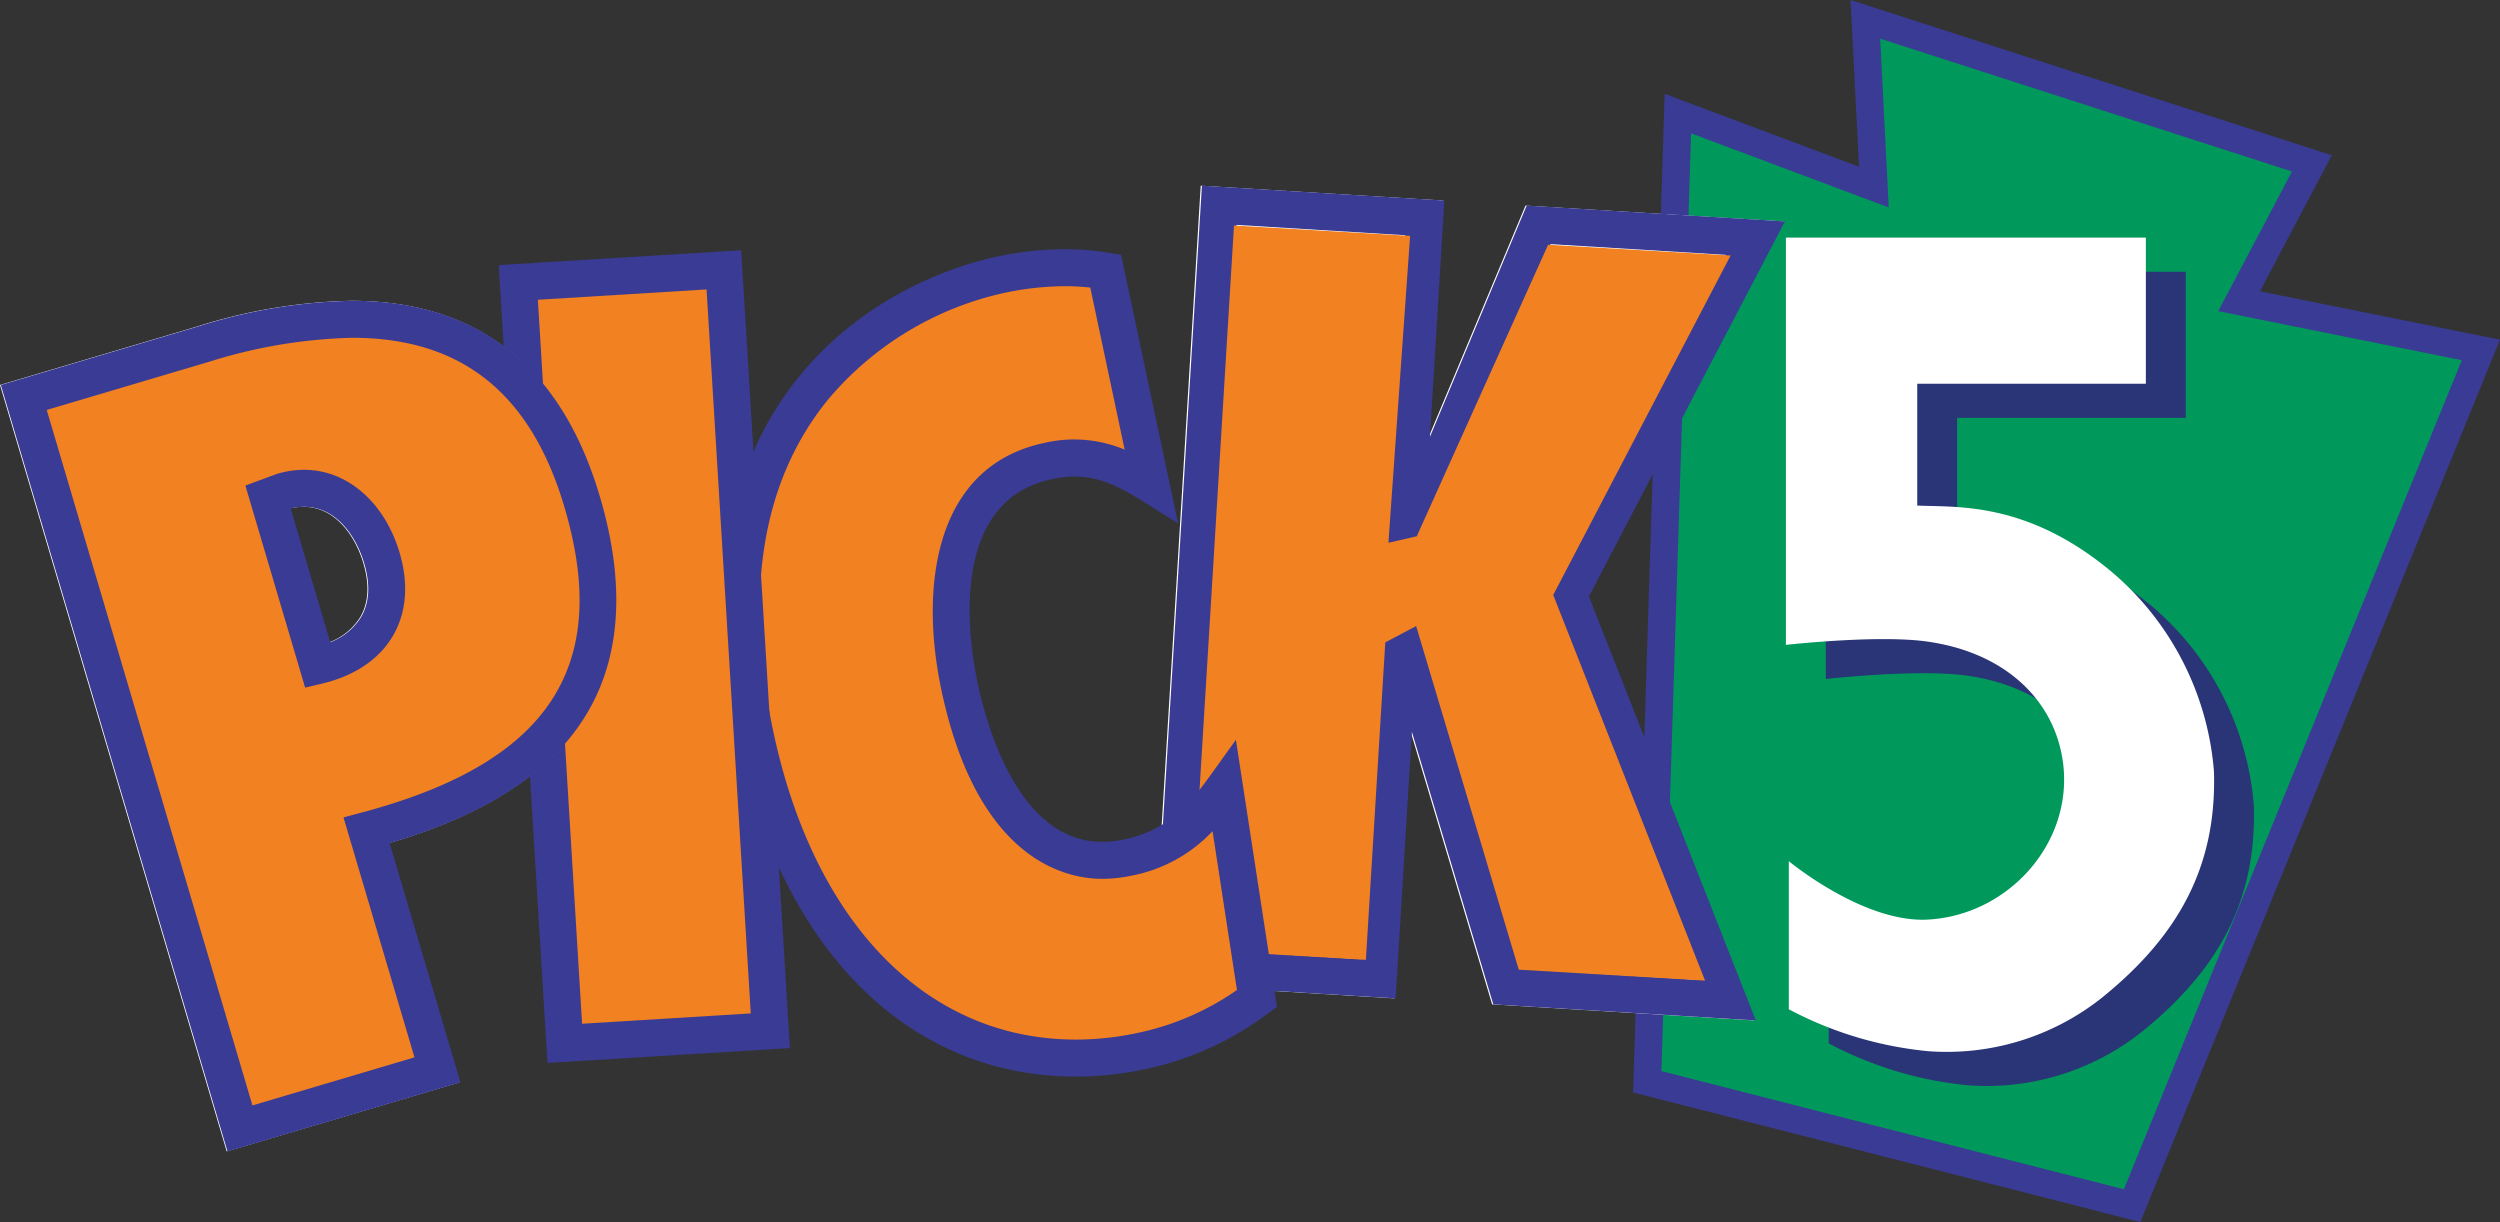
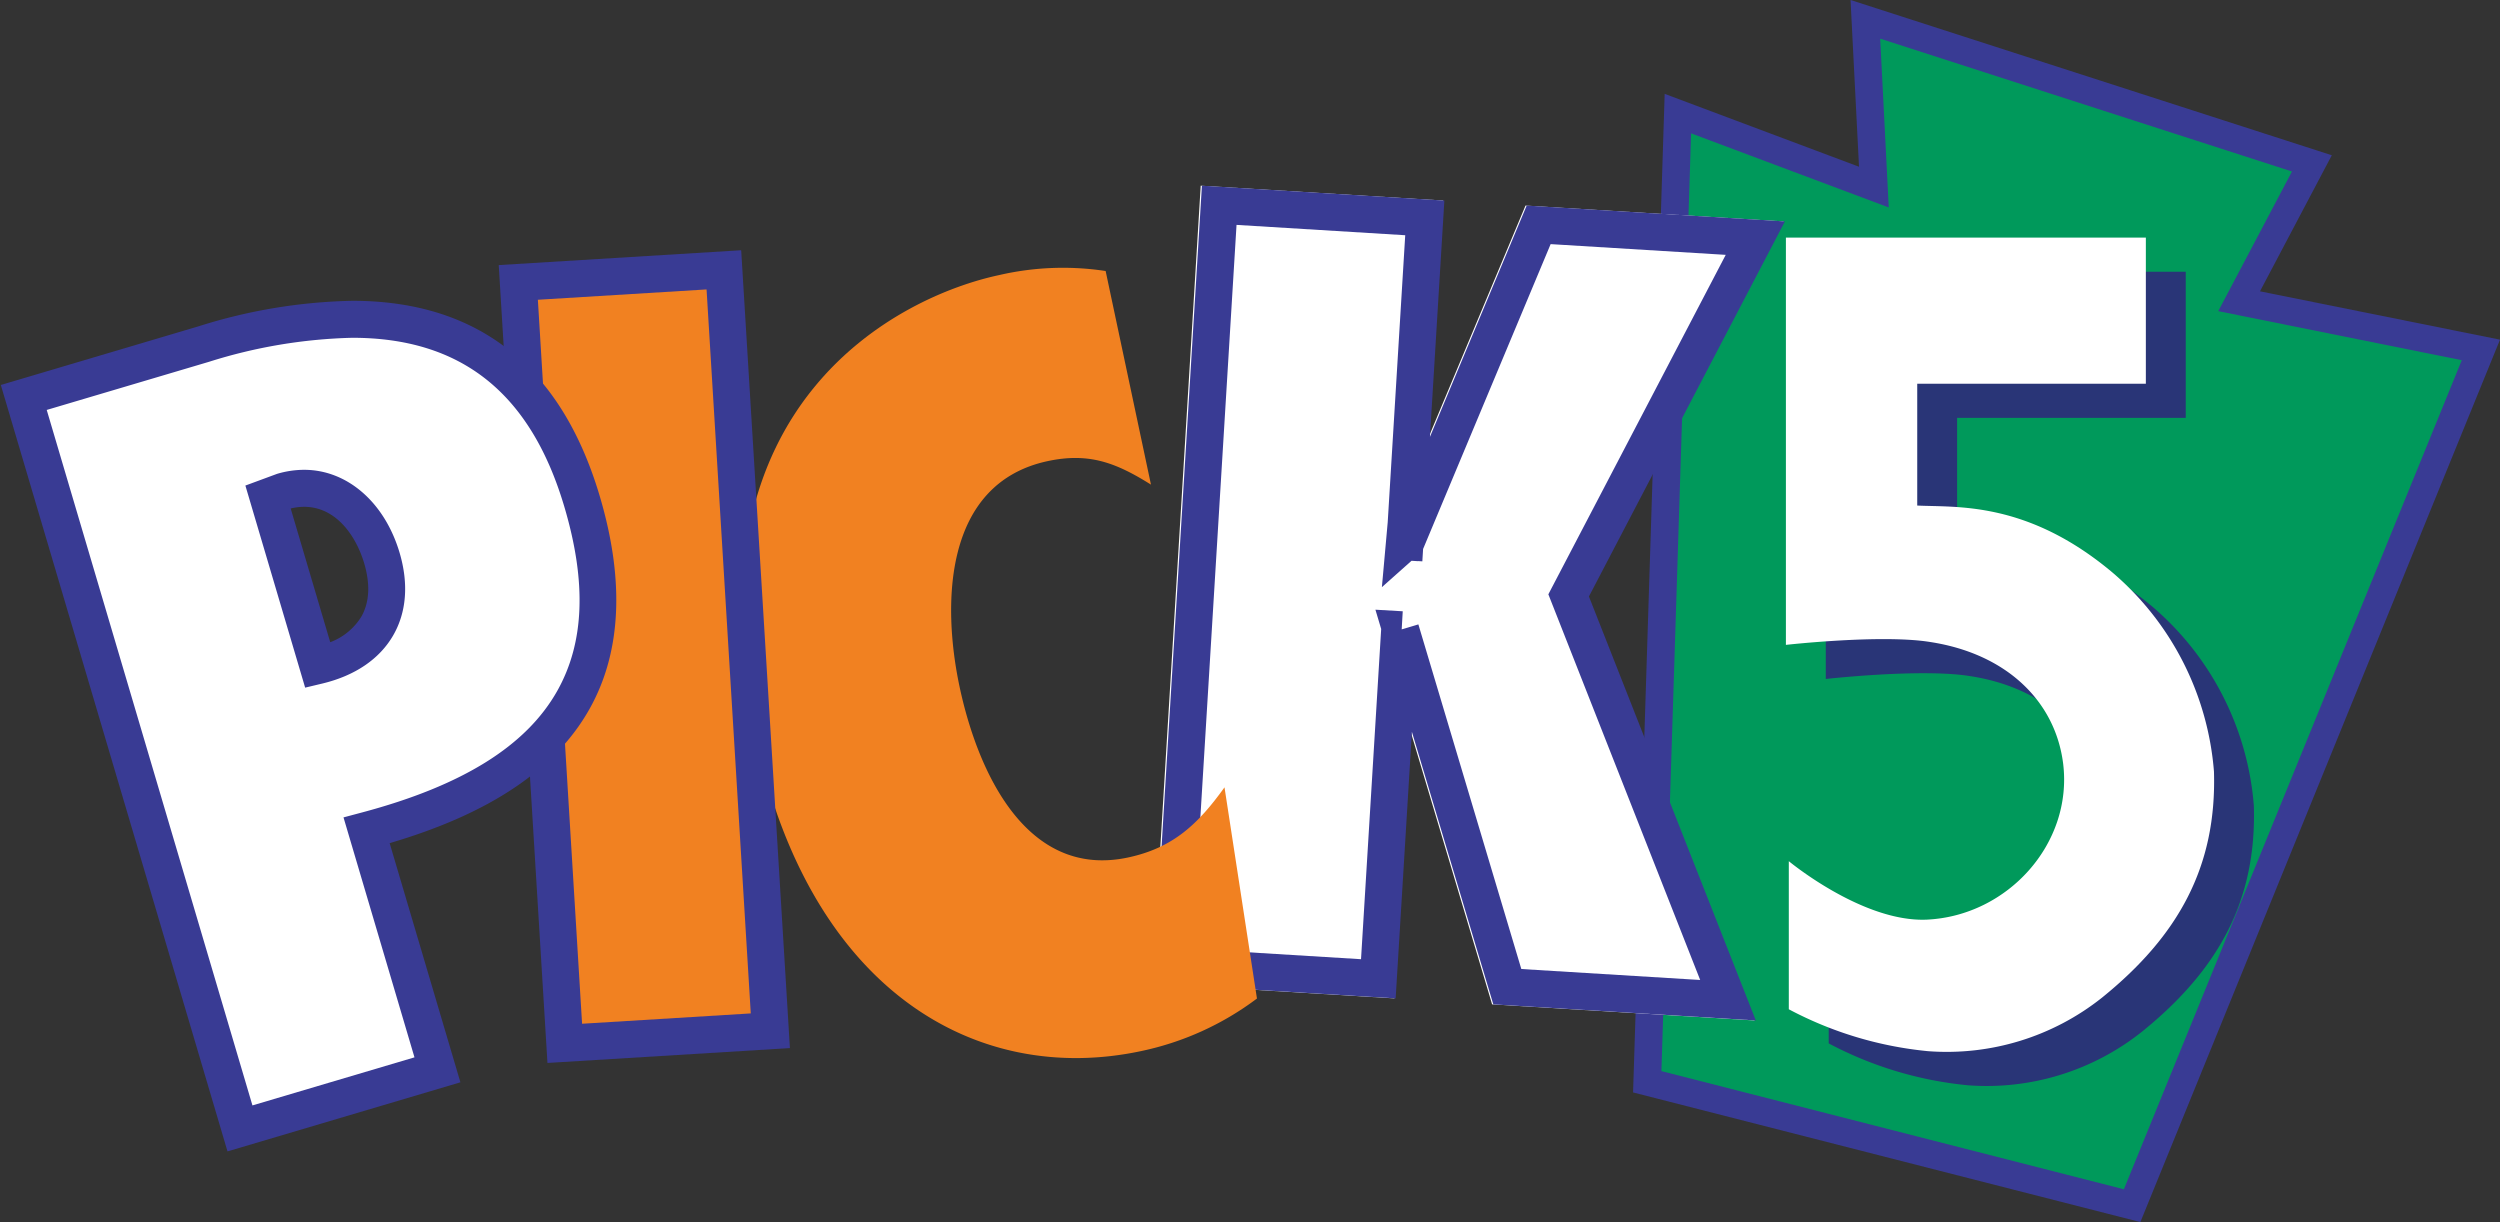
<svg xmlns="http://www.w3.org/2000/svg" viewBox="10 20 197 96.3">
  <rect x="10" y="20" width="197" height="96.3" fill="#333333" stroke="none" />
  <path d="M156.991 21.523l.672 13.221-15.445-5.792-2.415 76.292 38.208 9.763 27.483-67.43-19.051-3.84 5.734-10.862-35.186-11.352z" fill="#00995B" />
  <path d="M140.919 104.403l36.442 9.312 26.626-65.33-19.19-3.866 5.809-11.004-32.447-10.468.675 13.302-15.576-5.842-2.339 73.896zm37.742 11.897l-39.975-10.216 2.49-78.688 15.314 5.743L155.823 20l37.923 12.235-5.659 10.721L207 46.766 178.661 116.3z" fill="#393B94" />
  <path d="M153.872 73.504V41.412h28.365v11.516h-18.016v9.598c3.067.153 8.663-.385 15.409 5.297a22.977 22.977 0 017.973 15.662c.231 7.524-2.836 12.976-8.816 17.813a19.644 19.644 0 01-13.723 4.222 29.36 29.36 0 01-10.962-3.301v-11.67s5.826 4.837 10.886 4.606c6.363-.306 11.499-5.988 10.732-12.284-.613-4.914-4.446-8.675-10.502-9.597-3.833-.614-11.346.23-11.346.23z" fill="#293577" />
  <path d="M150.729 70.817V38.725h28.364V50.24h-18.015v9.597c3.066.154 8.663-.384 15.409 5.298a22.96 22.96 0 015.542 7.037 22.997 22.997 0 012.431 8.625c.23 7.524-2.837 12.976-8.816 17.813a19.645 19.645 0 01-13.723 4.222 29.362 29.362 0 01-10.963-3.301v-11.67s5.827 4.837 10.886 4.606c6.363-.306 11.5-5.988 10.733-12.284-.613-4.914-4.446-8.676-10.502-9.597-3.834-.614-11.346.23-11.346.23zM146.071 98.817l-12.557-31.899 14.71-28.153-17.072-1.046L120.7 62.7l-.238-.015-.01.16.169-.15-.08-.005.08.005 1.558-25.526-16.199-.993-3.662 59.96 16.199.992 1.681-27.514.159.01-.079-.006 8.404 28.133 17.389 1.065z" fill="#fff" />
  <path d="M129.785 96.359l14.094.863-11.964-30.39 13.978-26.75-13.798-.845-10.05 24.022-.06.975-.34-.02-.003.007-.509-.032-2.349 2.082.314-5.13.159.01 1.38-22.615-13.293-.815-3.484 57.05 13.293.814 1.589-26.02-.454-1.521 2.153.125-.082 1.427 1.313-.394 8.113 27.157zm18.479 4.054l-20.686-1.268-6.414-21.472-1.283 21-19.104-1.17 3.839-62.87 19.105 1.17-1.137 18.622 7.625-18.225 20.347 1.247-15.444 29.556 13.152 33.41z" fill="#fff" />
  <path d="M129.88 96.359l14.094.863-11.964-30.39 13.978-26.75-13.798-.845-10.05 24.022-.06.975-.34-.02-.003.007-.508-.032-2.336 2.078.459-5.116 1.38-22.615-13.293-.815-3.483 57.05 13.293.814 1.588-26.02-.454-1.521 2.153.125-.083 1.427 1.314-.394 8.113 27.157zm18.479 4.054l-20.686-1.268-6.414-21.472-1.282 21-19.105-1.17 3.839-62.87 19.105 1.17-1.137 18.622 7.624-18.225 20.348 1.247-15.443 29.556 13.151 33.41z" fill="#393B94" />
-   <path d="M146.373 40.134l-14.384-.846-10.348 22.97-2.232.511 1.708-24.182-13.878-.815-3.484 57.05 13.878.814 1.528-25.016 2.431-1.284 8.087 27.074 14.68.863-11.964-30.39 13.978-26.75z" fill="#F18121" />
  <path d="M97.125 41.356a22.343 22.343 0 00-8.39.32C81.03 43.316 63.92 51.6 69.51 77.94c4.267 20.107 17.416 27.652 30.413 24.885a23.074 23.074 0 009.125-4.141l-2.557-16.642c-2.072 2.884-4.031 4.767-7.61 5.53-7.937 1.688-11.812-6.61-13.269-13.467-1.372-6.468-1.284-16.017 6.964-17.773 3.268-.695 5.4.154 8.12 1.856l-3.572-16.833z" fill="#F18121" />
-   <path d="M93.917 42.552a23.28 23.28 0 00-4.88.55 25.23 25.23 0 00-13.773 8.366c-5.204 6.381-6.66 15.186-4.33 26.17 3.227 15.204 12.142 24.281 23.846 24.281a23.24 23.24 0 004.841-.52 21.177 21.177 0 007.851-3.39l-1.923-12.514a11.781 11.781 0 01-6.365 3.503c-.765.165-1.545.25-2.328.254h-.001c-2.862 0-9.821-1.447-12.666-14.843-1.745-8.224-.538-17.666 8.085-19.502a10.286 10.286 0 016.35.526l-2.71-12.773a18.379 18.379 0 00-1.997-.108zm.863 62.283c-13.18 0-23.16-9.94-26.693-26.591-2.524-11.891-.868-21.52 4.922-28.62 5.578-6.84 13.215-8.905 15.422-9.374a26.14 26.14 0 015.486-.613 20.893 20.893 0 013.448.28l.977.165 4.492 21.163-2.908-1.82c-2.445-1.53-4.285-2.252-7.047-1.666-8.21 1.748-6.547 12.722-5.842 16.044.8 3.768 3.359 12.533 9.817 12.533h.002a8.315 8.315 0 001.724-.19c3.131-.667 4.839-2.322 6.73-4.955l2.079-2.895 3.234 21.05-.725.522a24.37 24.37 0 01-9.672 4.384c-1.79.384-3.615.579-5.446.583z" fill="#393B94" />
  <path d="M70.703 101.223l-3.662-59.96-16.199.992 3.662 59.96 16.199-.992z" fill="#F18121" />
  <path d="M52.384 43.621l3.484 57.05 13.293-.814-3.484-57.05-13.293.814zm.756 60.139L49.3 40.889l19.105-1.17 3.84 62.87-19.105 1.171z" fill="#393B94" />
  <path d="M44.406 104.303l-5.58-18.869C52.44 81.81 60.236 74.512 55.808 59.54 51.335 44.414 39.575 43.083 25.997 47.11L11.81 51.32l17.037 57.599 15.56-4.616zm-4.378-40.332c1.265 4.278-.705 7.439-5.044 8.477l-3.931-13.292 1.122-.416c3.814-1.132 6.768 1.565 7.853 5.231" fill="#fff" />
-   <path d="M32.841 60.07l3.117 10.537a4.91 4.91 0 002.44-1.999c.651-1.127.73-2.547.234-4.222-.636-2.151-2.212-4.45-4.729-4.45a4.49 4.49 0 00-1.062.133zm1.14 14.116l-4.71-15.924 2.49-.92a7.538 7.538 0 012.142-.321c3.394 0 6.346 2.566 7.52 6.536.722 2.438.547 4.69-.504 6.51-1.077 1.867-3.013 3.18-5.597 3.799l-1.342.32zM13.617 52.304l16.21 54.803 12.77-3.788-5.594-18.908 1.447-.386c7.929-2.11 12.968-5.251 15.408-9.603 2.13-3.798 2.31-8.53.554-14.468C51.76 50.98 46.292 46.618 37.7 46.618a40.49 40.49 0 00-11.29 1.891l-12.792 3.795zm14.245 58.426L10 50.336l15.584-4.623a42.75 42.75 0 0112.116-2.01c9.915 0 16.478 5.188 19.505 15.423 1.963 6.639 1.692 12.265-.807 16.723-2.685 4.79-7.847 8.262-15.757 10.59l5.575 18.847-18.353 5.444z" fill="#fff" />
-   <path d="M44.112 103.087L39.255 86.67a1.266 1.266 0 01.851-1.574C52.965 81.363 60.168 74.06 55.873 59.54 51.4 44.414 39.64 43.083 26.062 47.11L13.087 50.96a1.264 1.264 0 00-.899 1.083c-.017.165-.002.333.045.492l16.318 55.168a1.263 1.263 0 001.08.901c.166.017.333.002.492-.045l13.135-3.897a1.256 1.256 0 00.752-.61 1.27 1.27 0 00.102-.965zm-4.02-39.116c1.13 3.823-.32 6.753-3.738 8.074a1.268 1.268 0 01-1.668-.827l-3.232-10.926a1.269 1.269 0 01.774-1.548l.012-.004c3.813-1.132 6.768 1.565 7.853 5.231" fill="#F18121" />
  <path d="M32.906 60.07l3.117 10.537a4.91 4.91 0 002.44-1.998c.65-1.127.73-2.548.234-4.224-.636-2.15-2.213-4.448-4.729-4.448a4.495 4.495 0 00-1.062.132zm1.14 14.116l-4.71-15.924 2.49-.92a7.535 7.535 0 012.142-.321c3.394 0 6.345 2.566 7.52 6.536.722 2.44.547 4.69-.505 6.511-1.077 1.867-3.012 3.18-5.596 3.798l-1.342.32zM13.682 52.304l16.21 54.803 12.769-3.788-5.593-18.908 1.447-.386c7.929-2.11 12.968-5.251 15.408-9.603 2.129-3.798 2.31-8.53.553-14.468-2.653-8.974-8.12-13.336-16.712-13.336-3.834.093-7.635.73-11.29 1.891l-12.792 3.795zm14.245 58.426L10.065 50.336l15.583-4.623a42.751 42.751 0 0112.117-2.01c9.915 0 16.477 5.188 19.504 15.423 1.964 6.639 1.692 12.265-.806 16.724-2.685 4.789-7.847 8.261-15.758 10.59l5.575 18.846-18.352 5.444z" fill="#393B94" />
</svg>